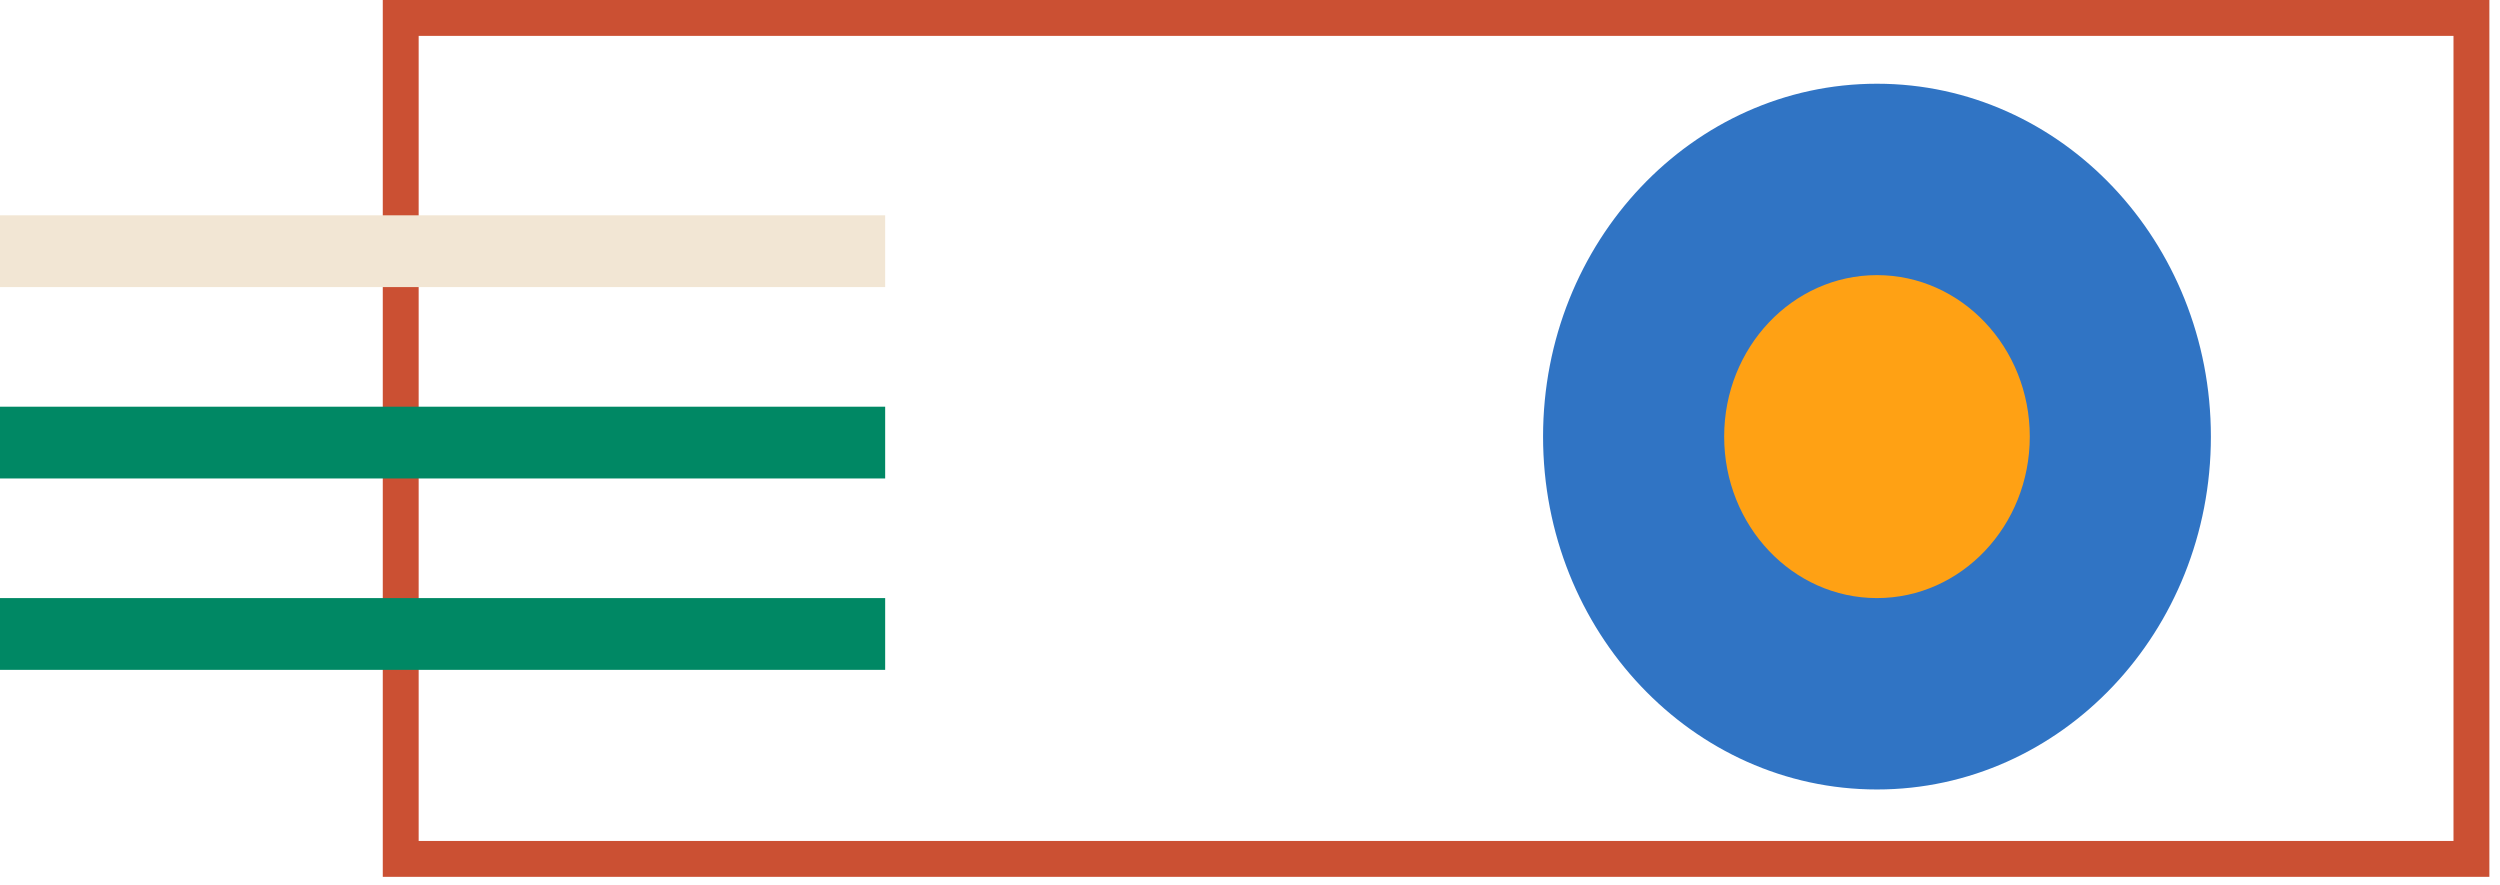
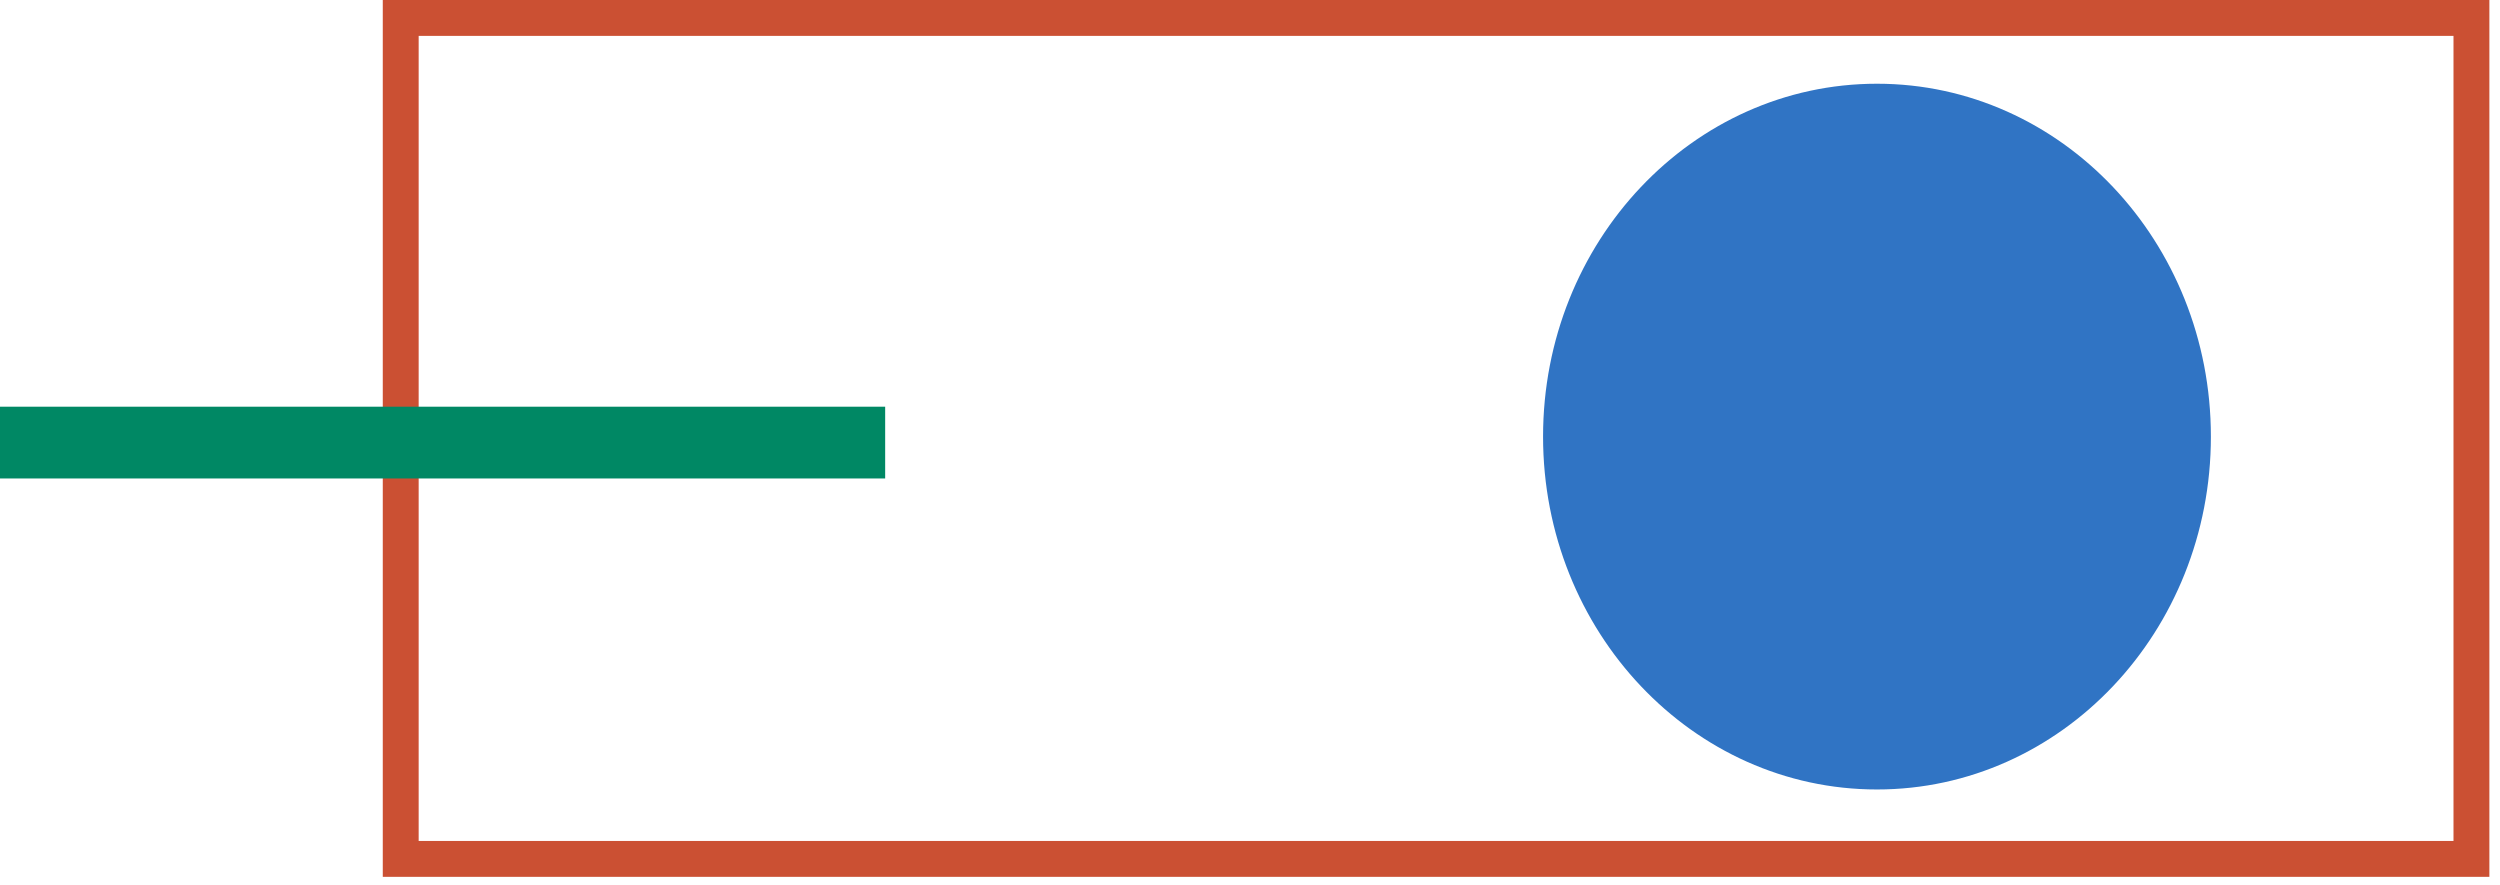
<svg xmlns="http://www.w3.org/2000/svg" width="209" height="74" viewBox="0 0 209 74" fill="none">
  <ellipse cx="156.915" cy="36.5" rx="27.915" ry="29.5" fill="#3074C4" />
-   <ellipse cx="156.915" cy="36.5" rx="12.775" ry="13.5" fill="#FFA114" />
  <rect x="33.5" y="1.5" width="173.112" height="70.304" stroke="#CB5033" stroke-width="3" />
-   <rect y="18" width="74" height="6" fill="#F2E6D4" />
  <rect y="34" width="74" height="6" fill="#008864" />
-   <rect y="50" width="74" height="6" fill="#008864" />
</svg>